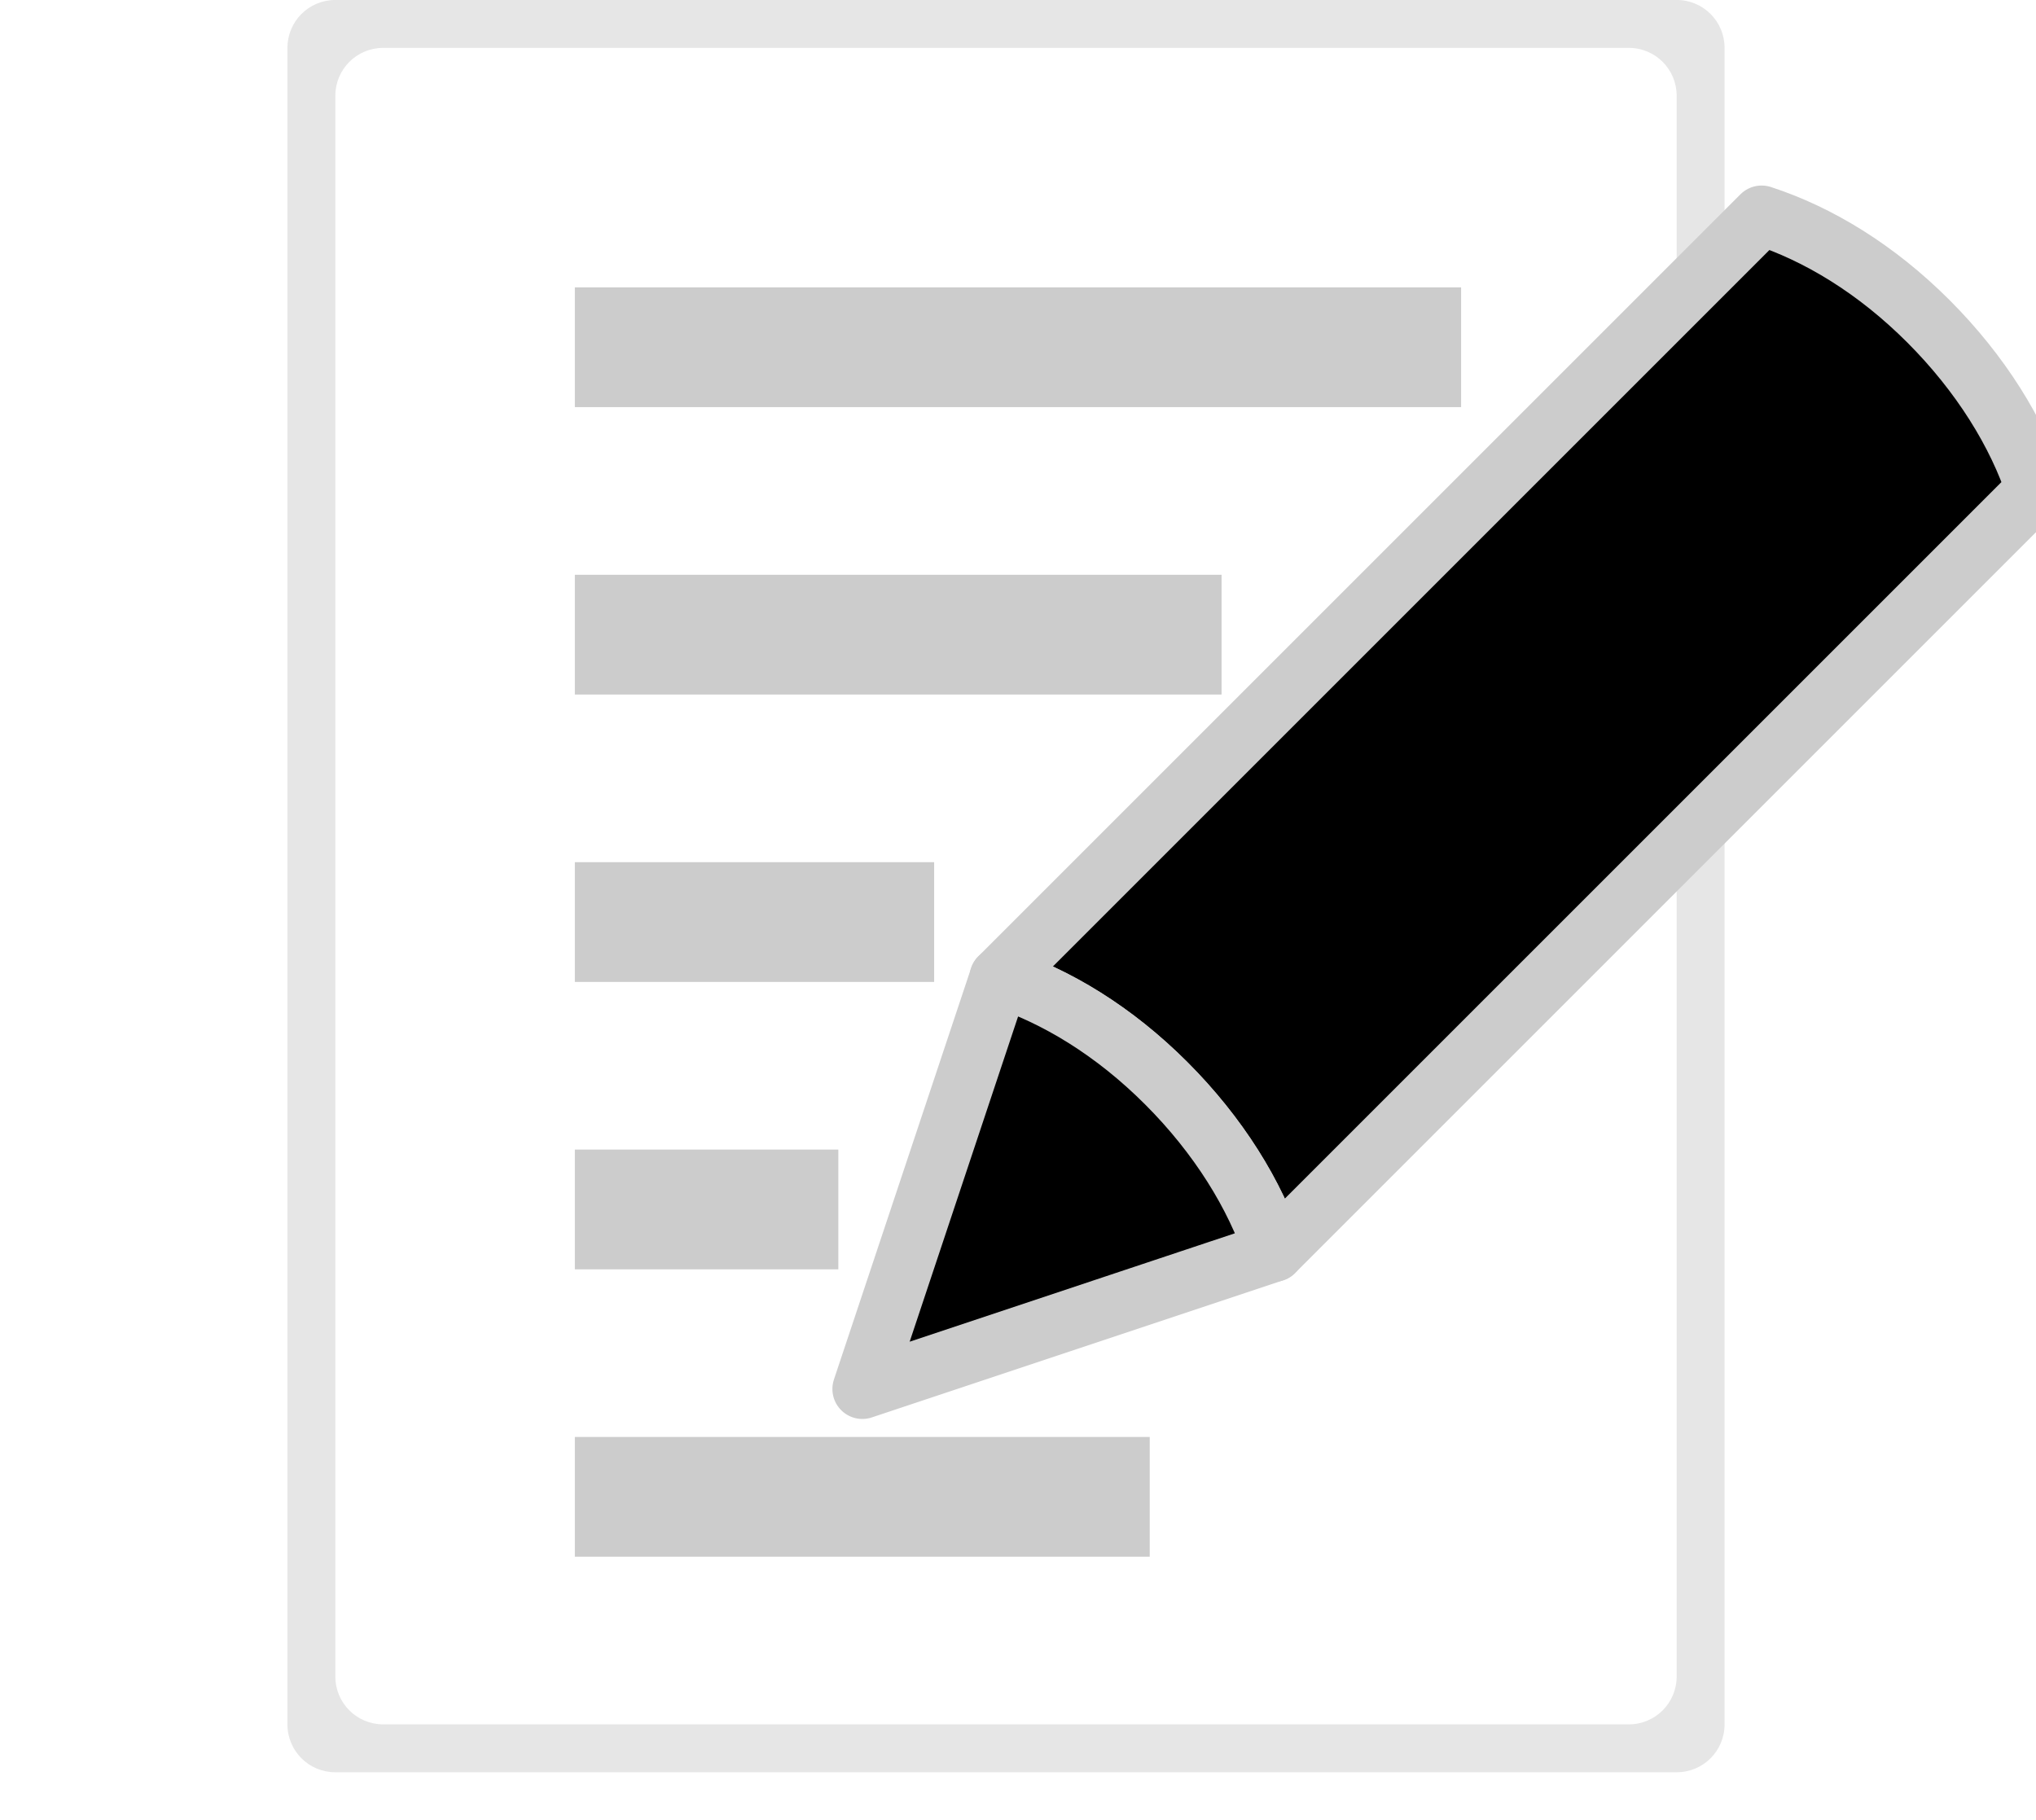
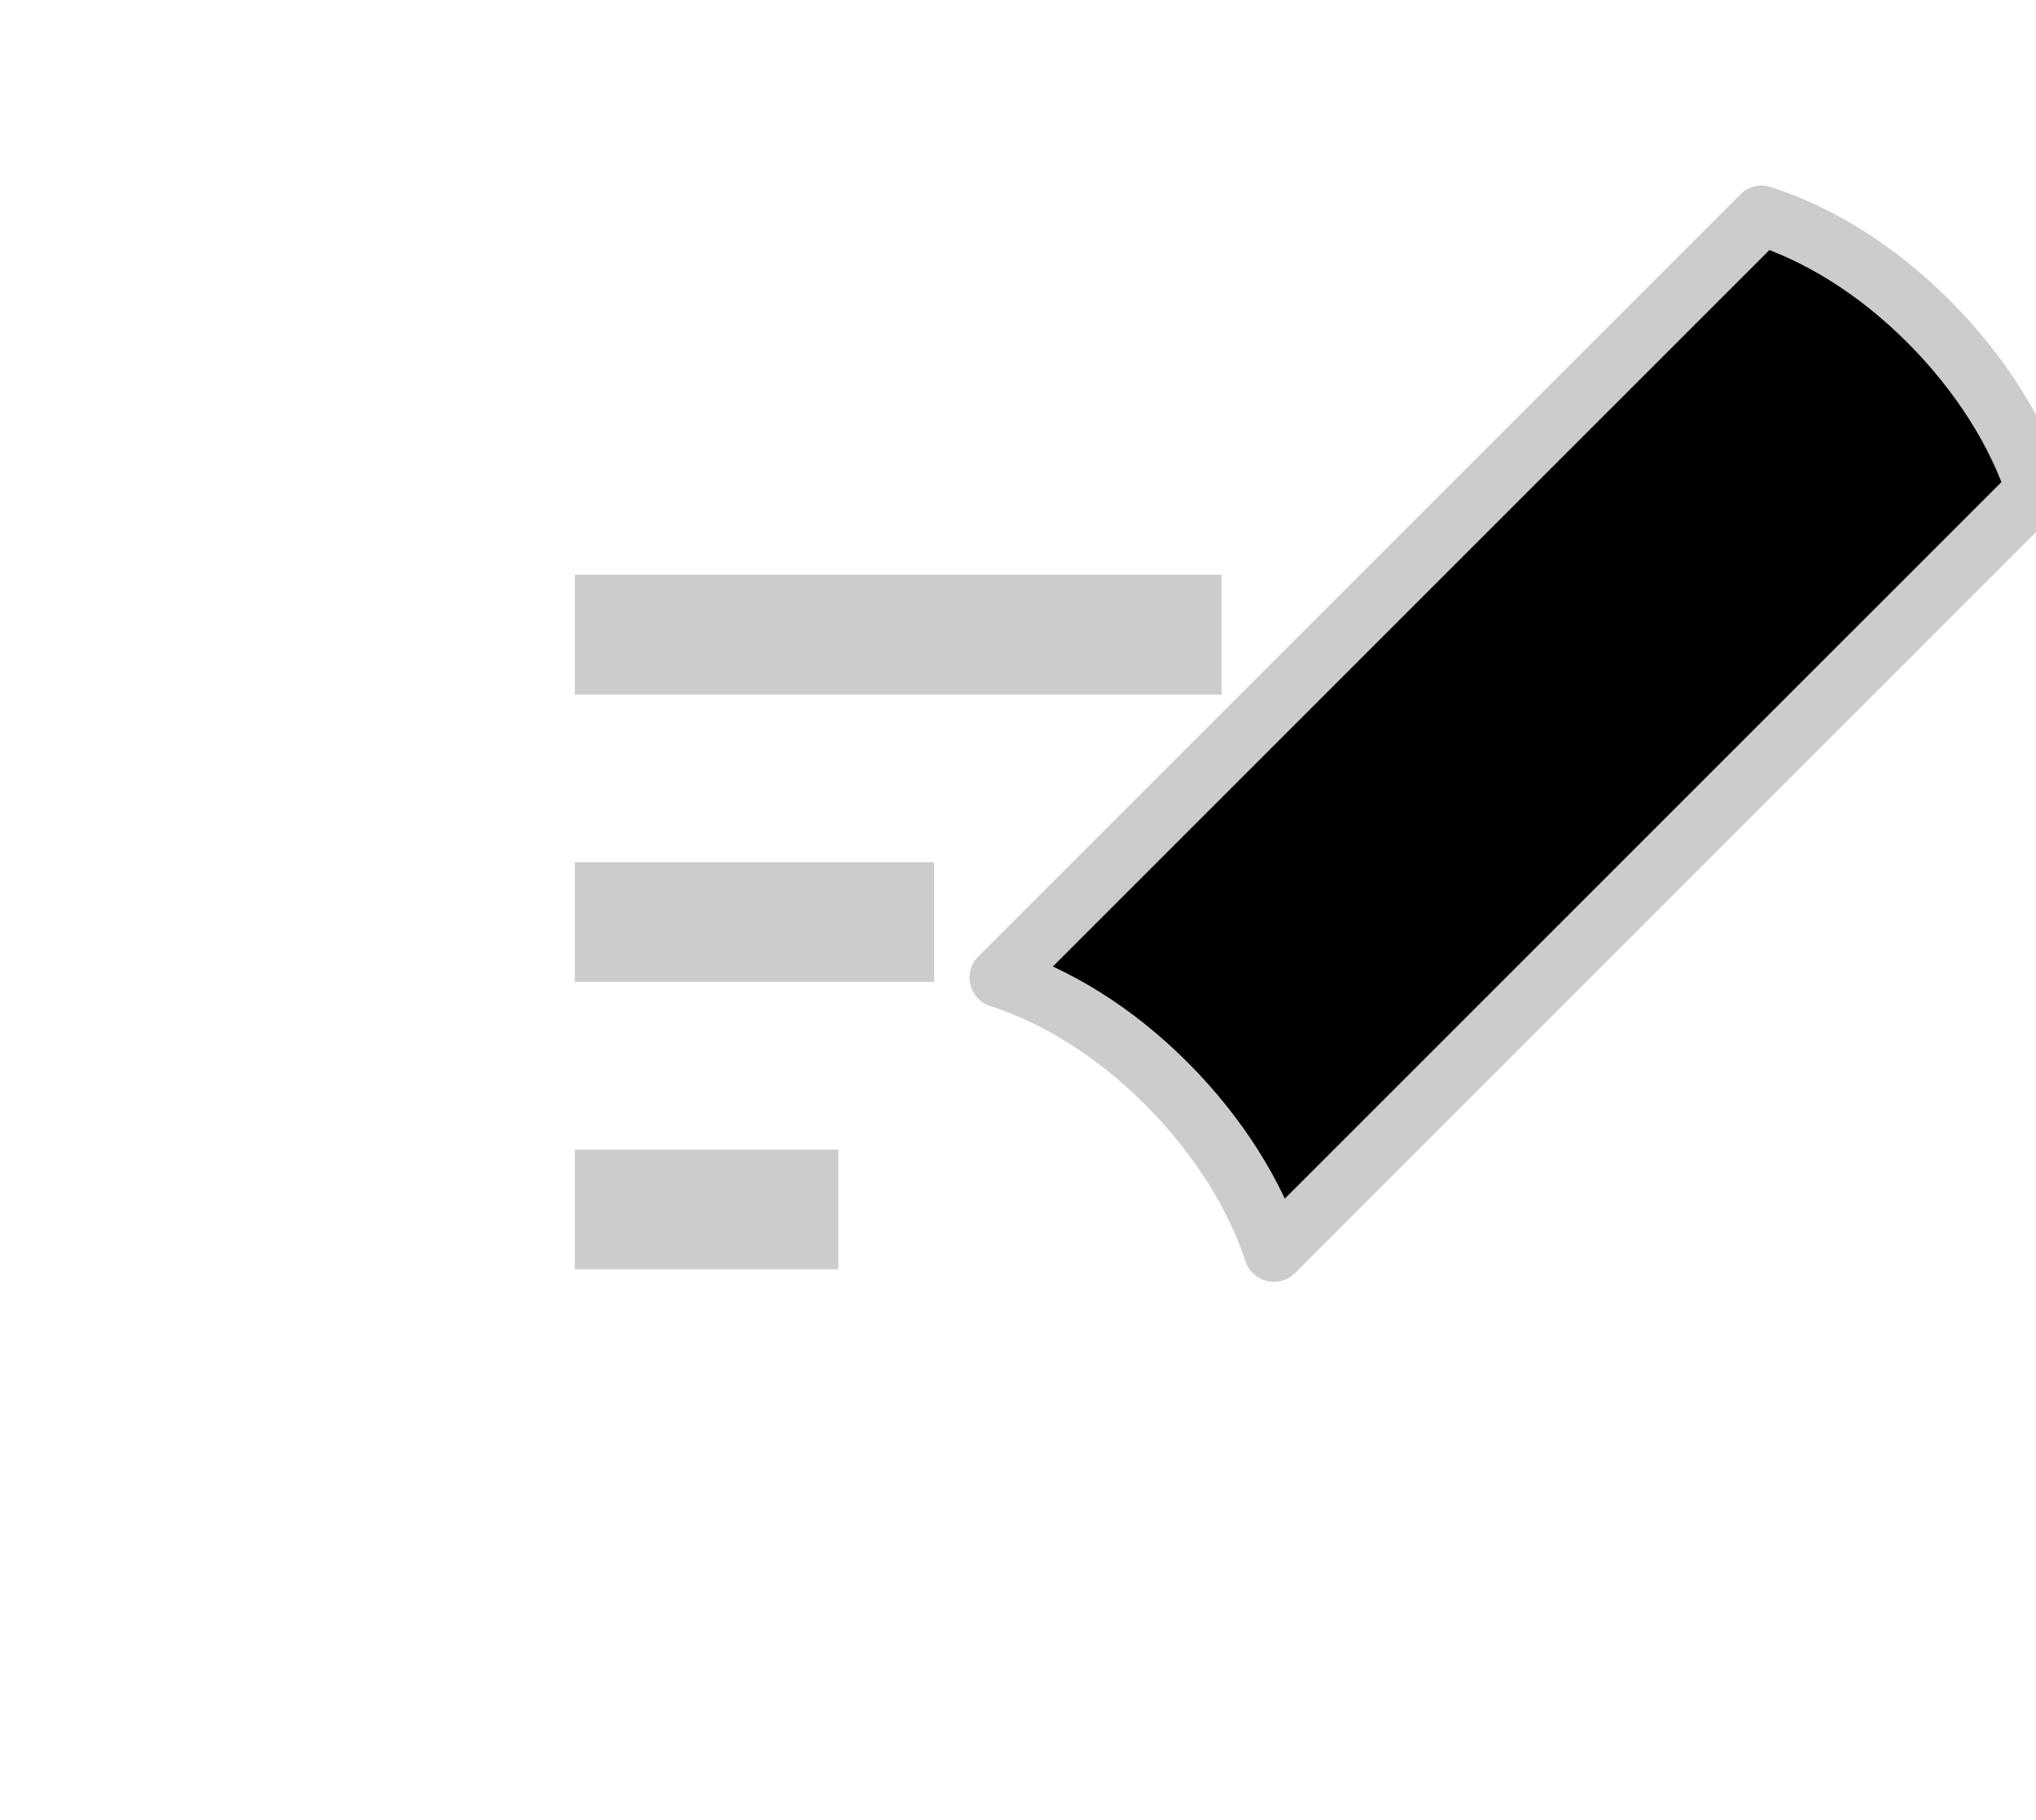
<svg xmlns="http://www.w3.org/2000/svg" version="1.1" id="svg5410" viewBox="0 0 85.002 76">
  <g transform="translate(-286.07,-425.791)" id="layer1">
    <g transform="translate(-600.207,-105.361)" id="g5376">
-       <path style="fill:#e6e6e6;stroke:none" d="m 900.277,531.151 c -1.108,0 -2,0.892 -2,2 l 0,70 c 0,1.108 0.892,2 2,2 l 56,0 c 1.108,0 2,-0.892 2,-2 l 0,-70 c 0,-1.108 -0.892,-2 -2,-2 l -56,0 z m 2,2 52,0 c 1.108,0 2,0.892 2,2 l 0,66 c 0,1.108 -0.892,2 -2,2 l -52,0 c -1.108,0 -2,-0.892 -2,-2 l 0,-66 c 0,-1.108 0.892,-2 2,-2 z" id="rect2985-8-3-0" />
-       <rect style="fill:#ccc;stroke:none" id="rect4014-23-5-9" width="37" height="5" x="910.277" y="543.151" />
      <rect style="fill:#ccc;stroke:none" id="rect4014-23-5-9-06" width="27" height="5" x="910.277" y="555.151" />
      <rect style="fill:#ccc;stroke:none" id="rect4014-23-5-9-06-3" width="15" height="5" x="910.277" y="567.151" />
      <rect style="fill:#ccc;stroke:none" id="rect4014-23-5-9-06-3-9" width="11" height="5" x="910.277" y="579.151" />
-       <rect style="fill:#ccc;stroke:none" id="rect4014-23-5-9-0" width="24" height="5" x="910.277" y="591.151" />
      <g transform="translate(-10,0)" stroke-linejoin="round">
        <path style="fill:#000;stroke-width:2.5;stroke:#CCC" d="m 949.46,583.424 31.82,-31.82 c -0.772,-2.37 -2.316,-4.862 -4.495,-7.04 -2.179,-2.179 -4.59,-3.643 -6.961,-4.415 l -31.82,31.82 c 2.37,0.772 4.782,2.236 6.961,4.415 2.179,2.179 3.723,4.67 4.495,7.04 z" id="rect3773-4-9-3-9-3-9" />
-         <path style="fill:#000;stroke-width:2.5;stroke:#CCC" d="m 932.28,589.149 8.591,-2.864 8.591,-2.864 c -0.772,-2.37 -2.316,-4.862 -4.495,-7.04 -2.179,-2.179 -4.59,-3.643 -6.96,-4.415 l -2.864,8.591 -2.864,8.591 z" id="path3777-2-4-3-9-6" />
      </g>
    </g>
  </g>
</svg>